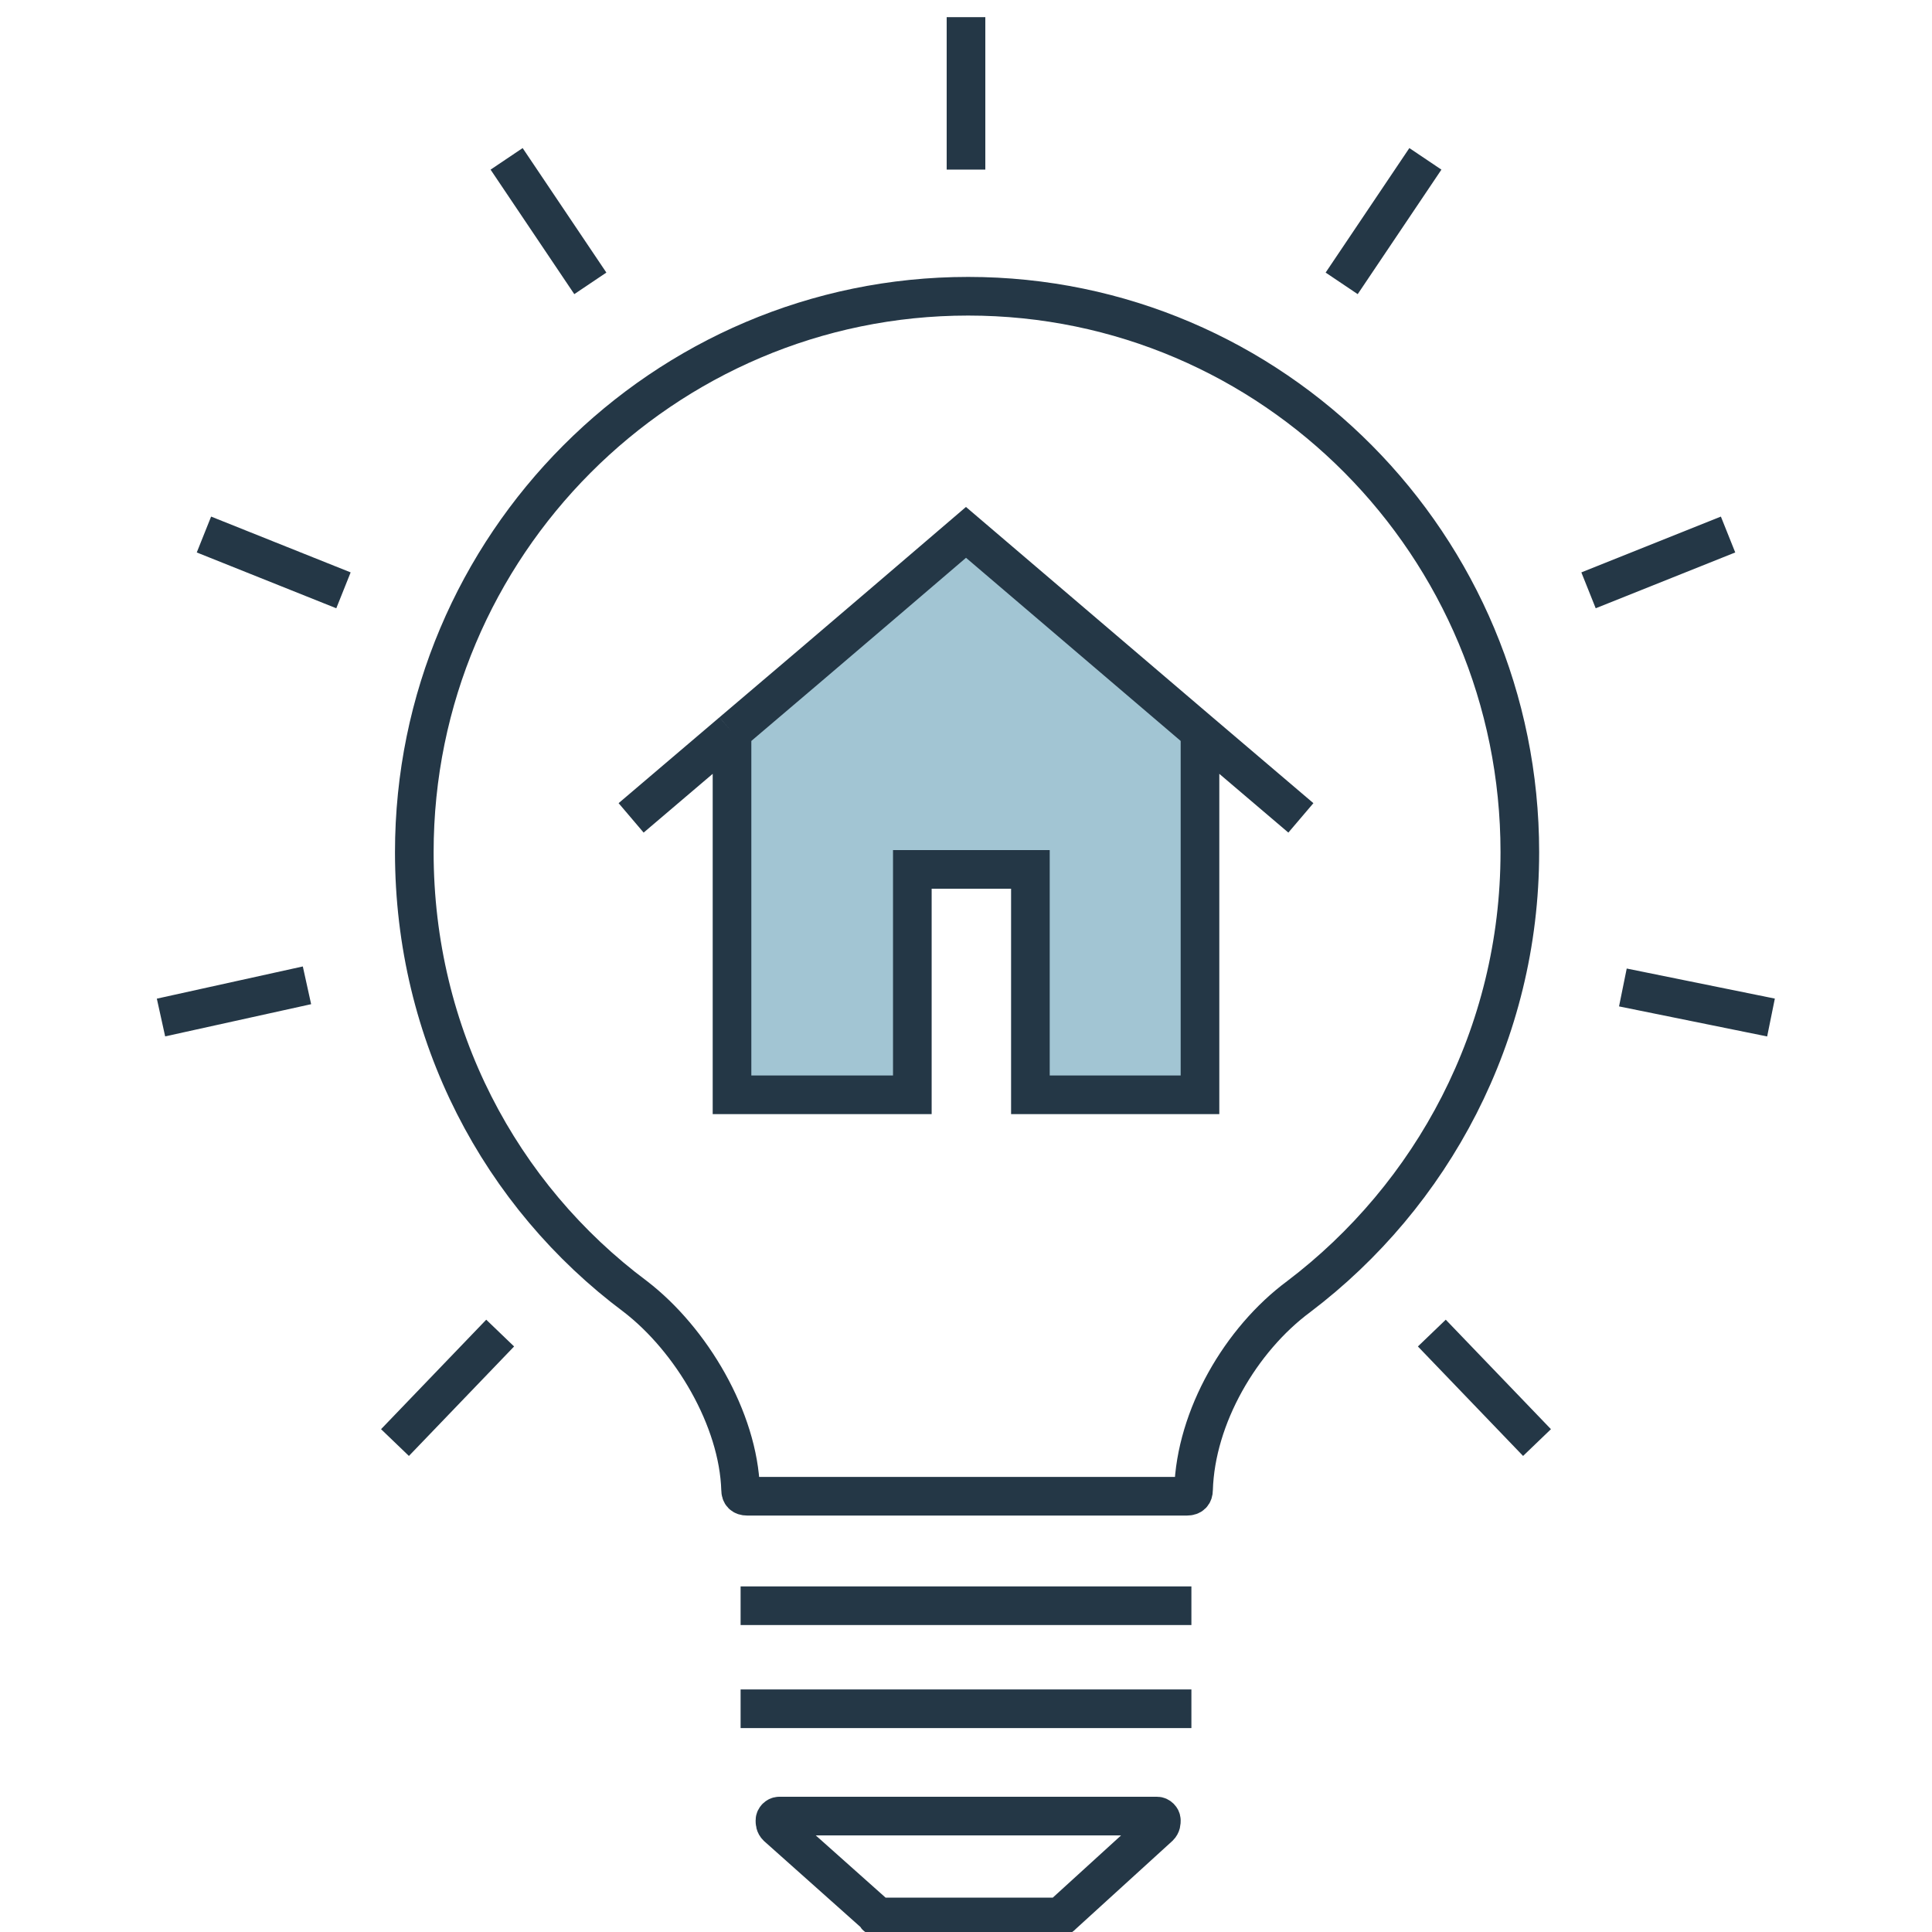
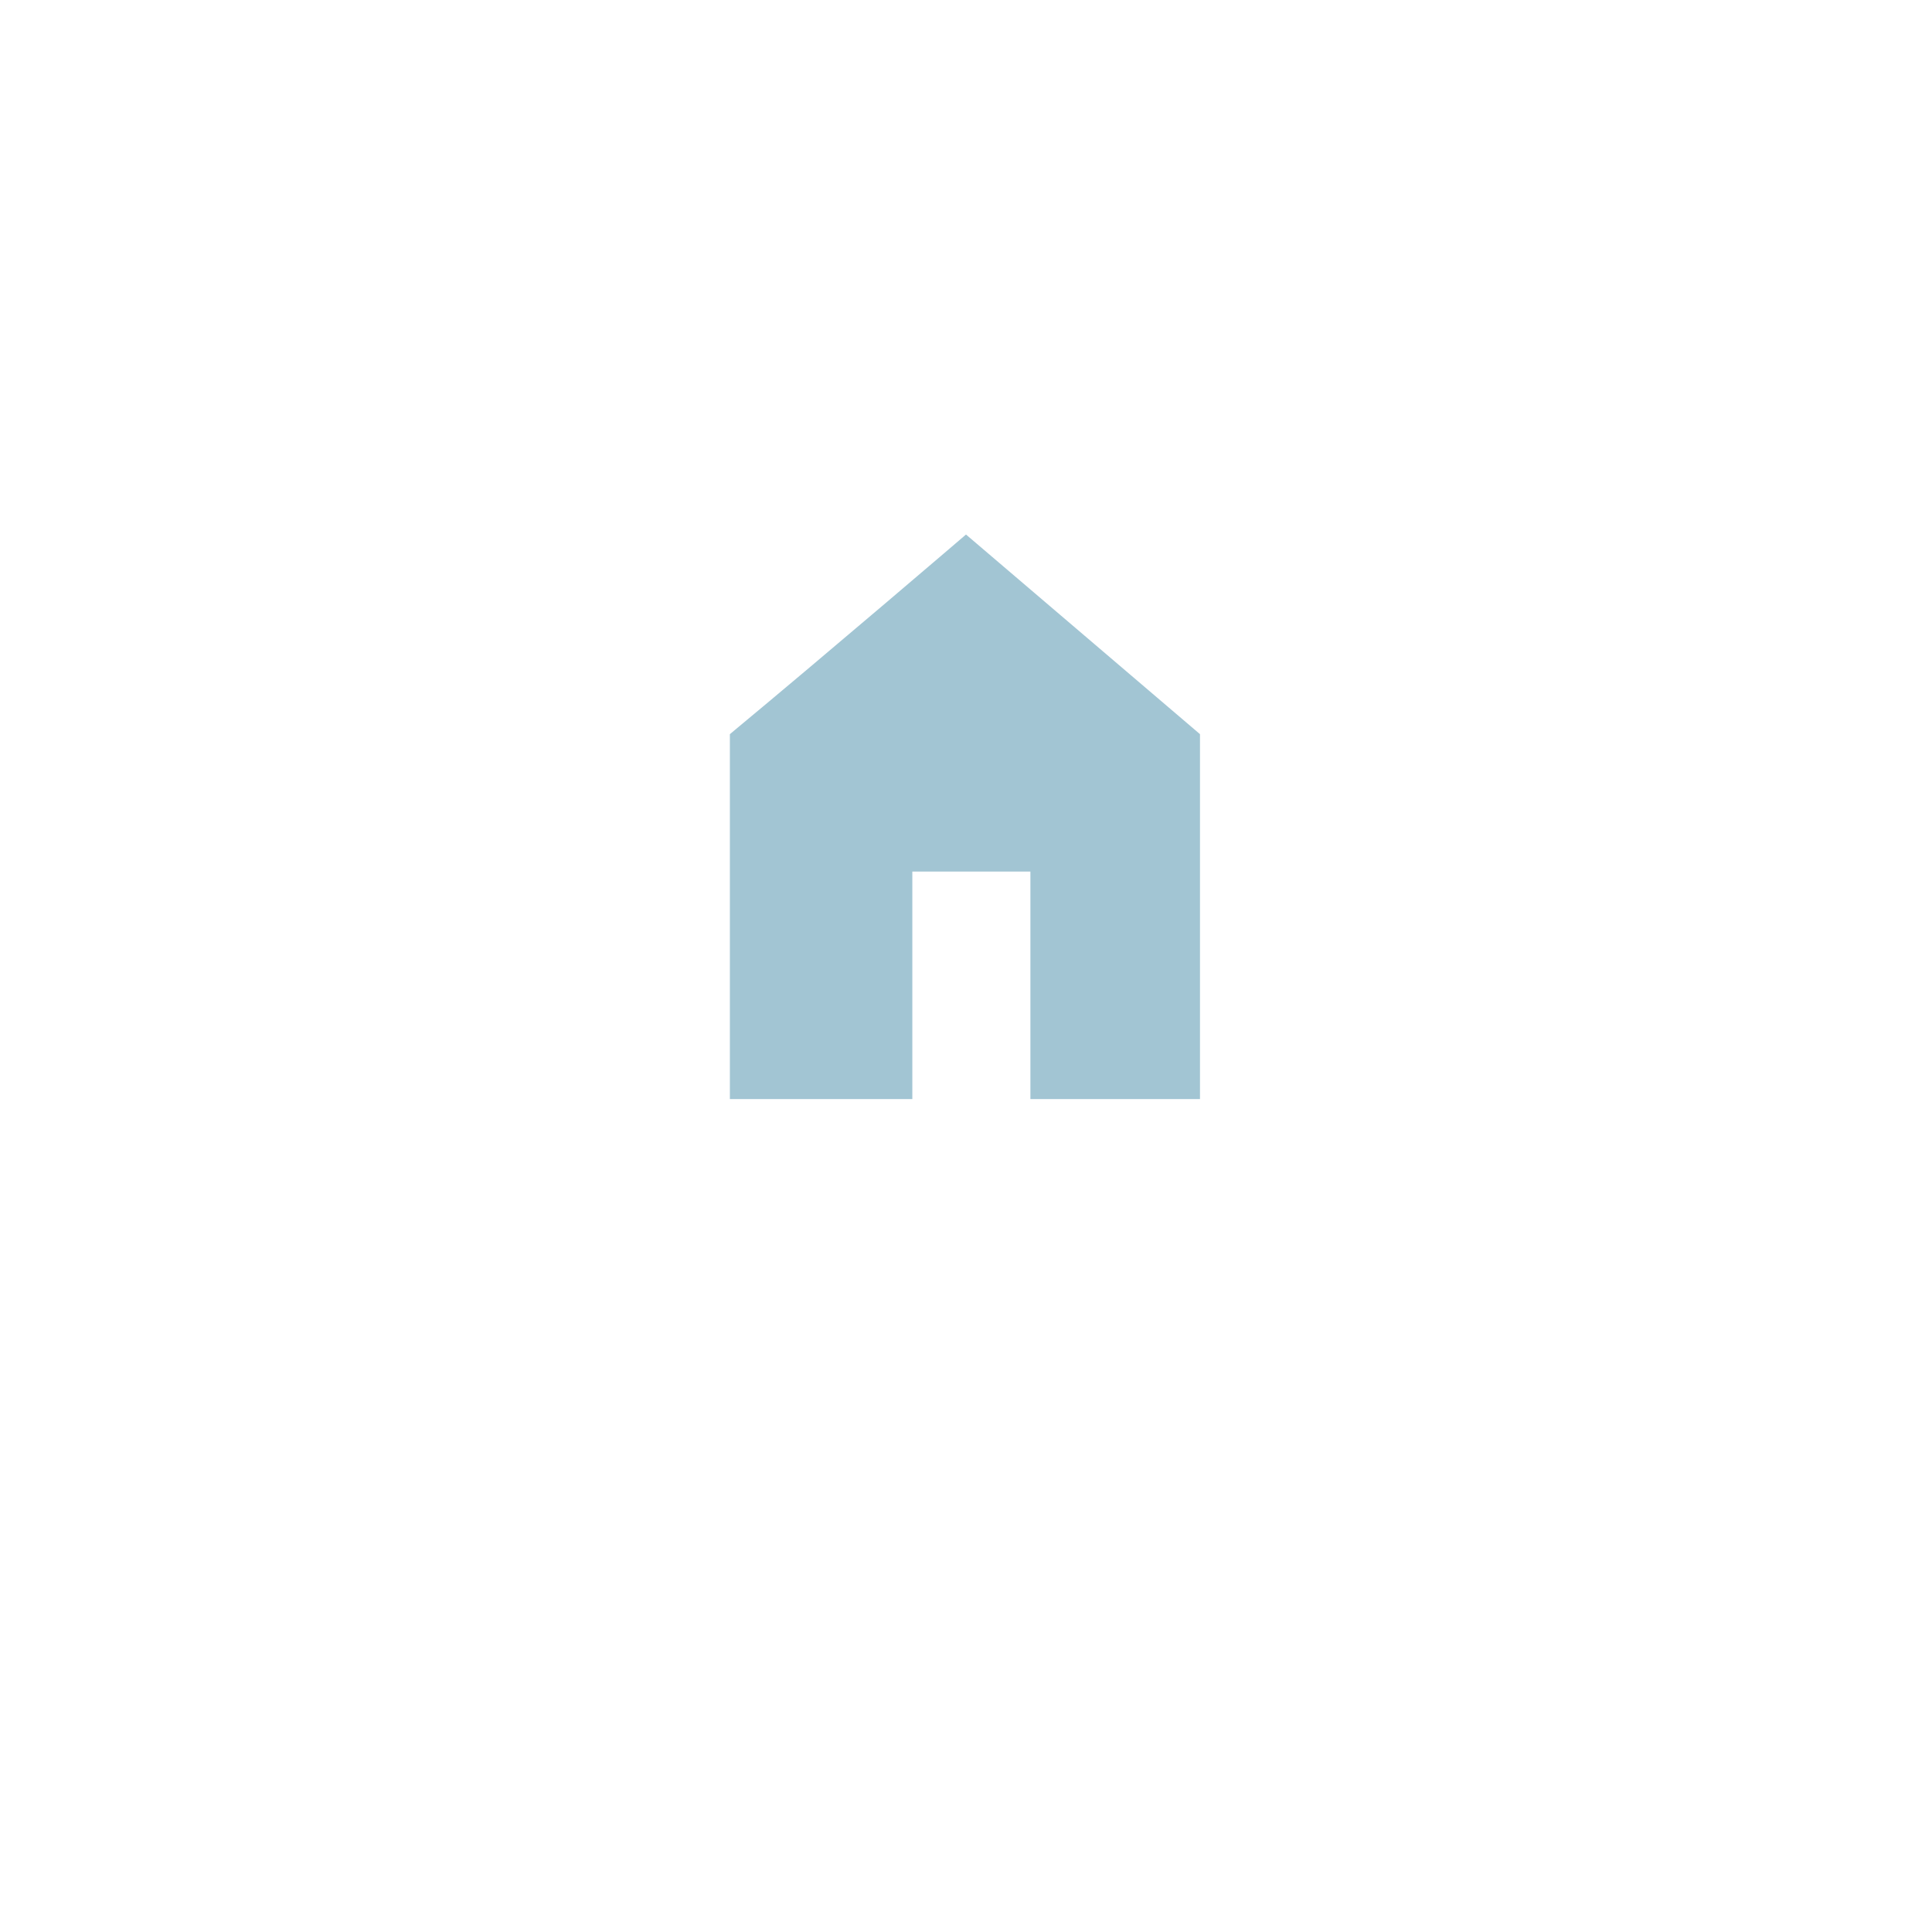
<svg xmlns="http://www.w3.org/2000/svg" version="1.1" id="Layer_1" x="0px" y="0px" viewBox="0 0 90 90" style="enable-background:new 0 0 90 90;" xml:space="preserve">
  <style type="text/css">
	.st0{fill:#A2C5D3;}
	.st1{fill:none;stroke:#243746;stroke-width:1.8;stroke-miterlimit:10;}
</style>
  <path class="st0" d="M45,24.9l10.9,9.3v4.5v12.5H48V40.6h-5.5v10.6h-8.5V38.7v-4.5l0,0C38.7,30.3,45,24.9,45,24.9" />
-   <path class="st1" d="M34.1,34.1L34.1,34.1v4.5V51h8.4V40.5H48V51h7.9V38.6v-4.5 M29.4,38.1c0,0,2-1.7,4.7-4 M34.1,34.1  c4.6-3.9,10.9-9.3,10.9-9.3l10.9,9.3l4.7,4 M36.3,84.6c-0.1,0-0.2,0.1-0.2,0.2c0,0.1,0,0.2,0.1,0.3l4.6,4.1c0,0.1,0.1,0.1,0.2,0.1  h8.3c0.1,0,0.1,0,0.2-0.1l4.5-4.1c0.1-0.1,0.1-0.2,0.1-0.3c0-0.1-0.1-0.2-0.2-0.2H36.3z M55.5,79.6H34.5 M55.5,74.8H34.5 M55.3,69.7  c0.2,0,0.3-0.1,0.3-0.3c0.1-3.4,2.2-7,4.9-9c6.2-4.7,10.3-12.2,10.3-20.7c0-14.3-11.5-25.9-25.7-25.9S19.3,25.4,19.3,39.7  c0,8.5,4,16,10.3,20.7c2.6,2,4.8,5.7,4.9,9c0,0.2,0.1,0.3,0.3,0.3H55.3z M71.6,67.2l-4.9-5.1 M82.5,47.4L75.6,46 M80.5,24.9  l-6.5,2.6 M66.4,7.4l-3.9,5.8 M18.4,67.2l4.9-5.1 M7.5,47.4l6.8-1.5 M9.5,24.9l6.5,2.6 M23.6,7.4l3.9,5.8 M45,0.8v7.1" />
</svg>